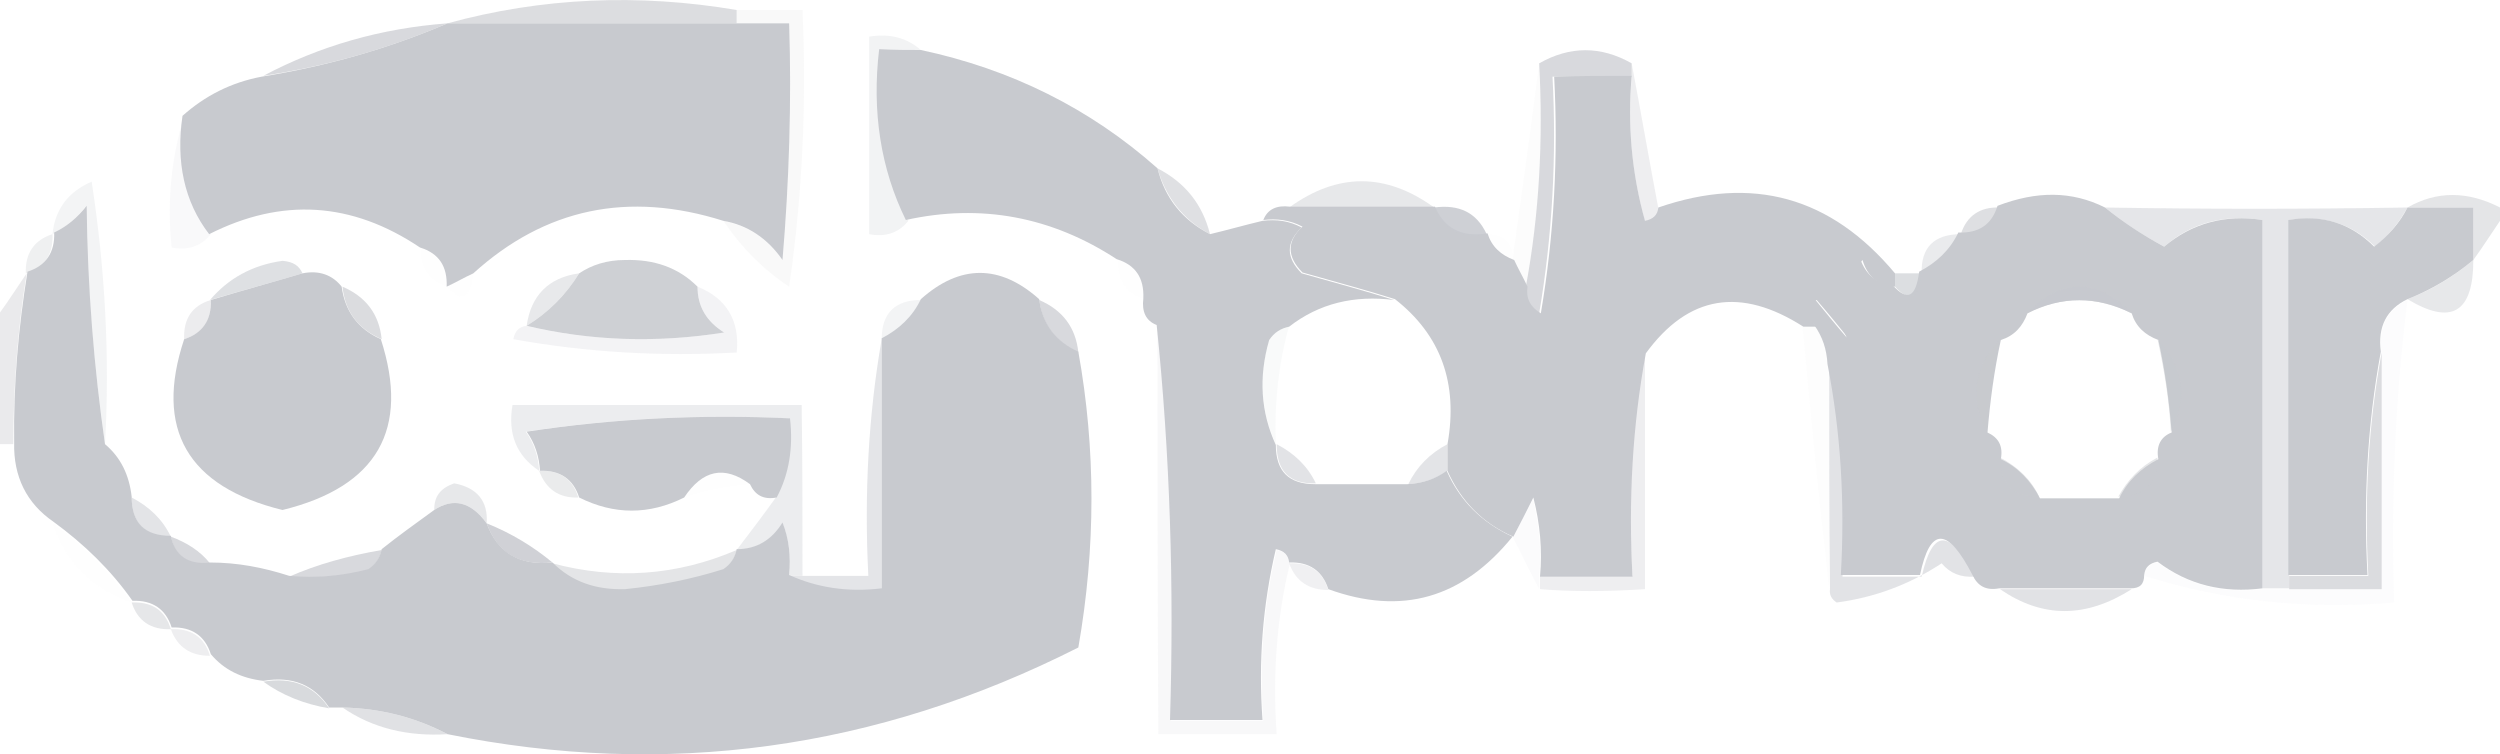
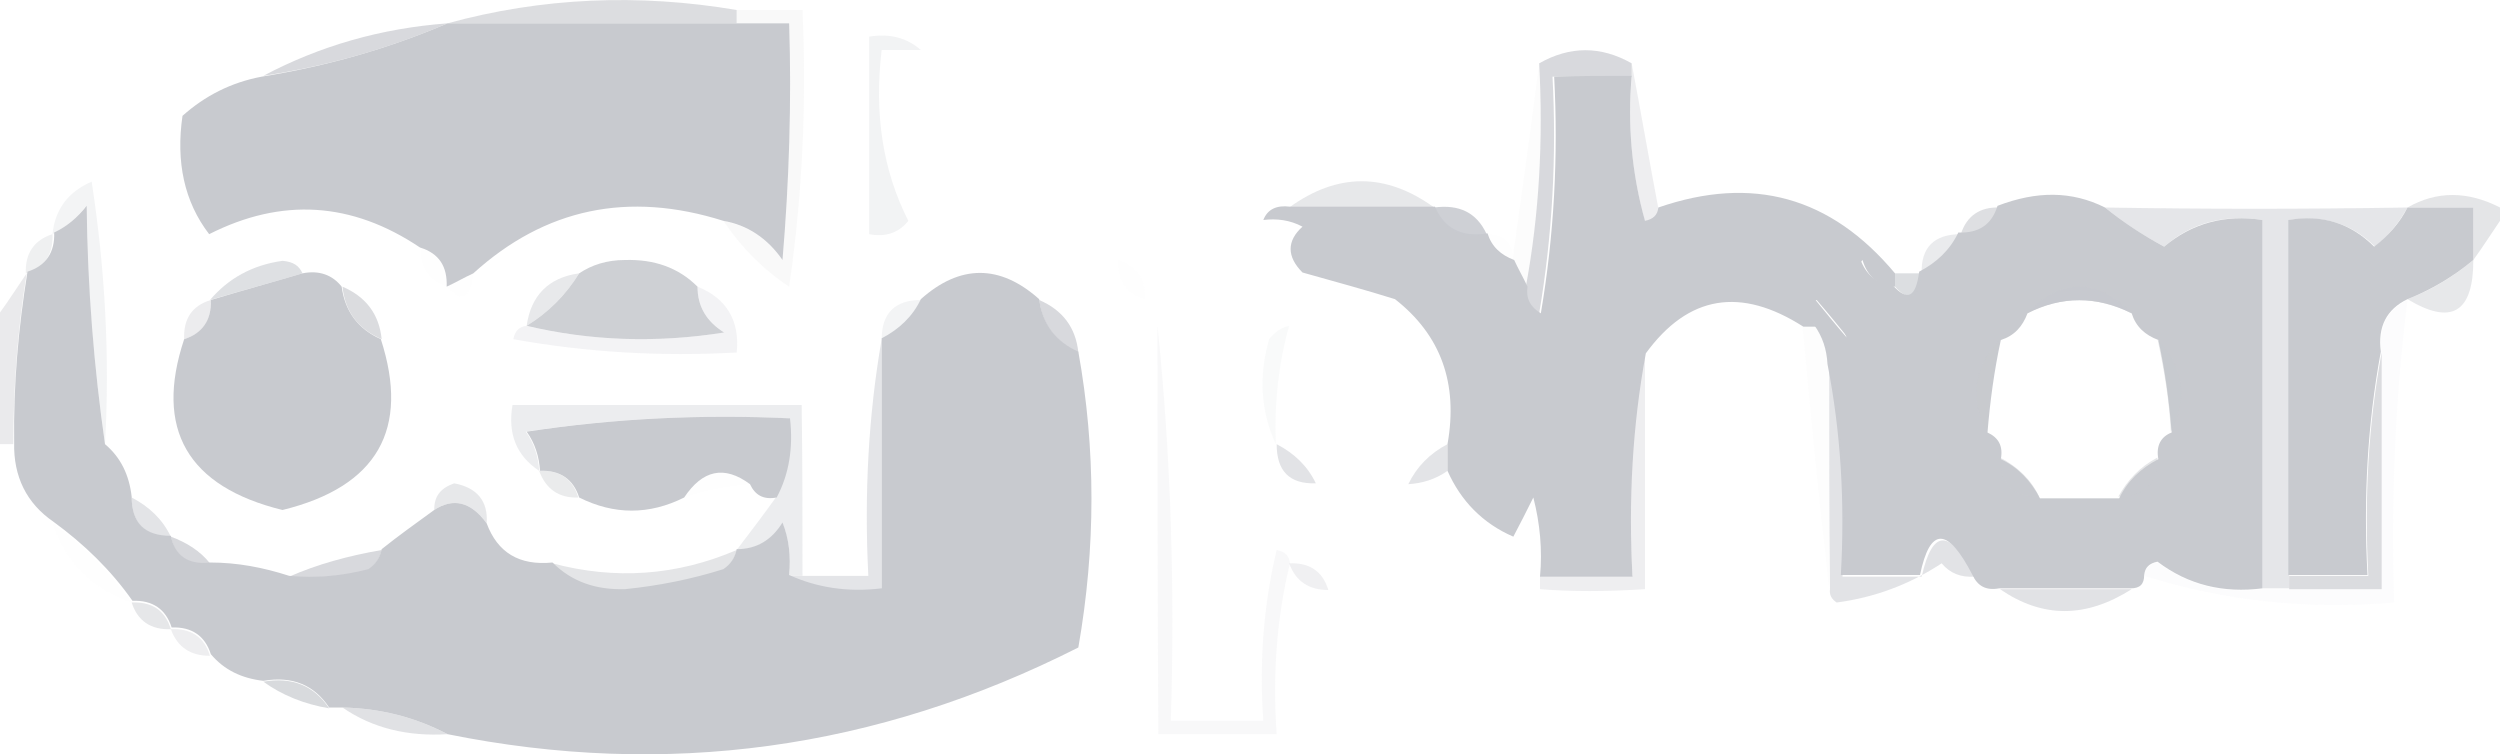
<svg xmlns="http://www.w3.org/2000/svg" version="1.1" id="Layer_1" x="0px" y="0px" viewBox="0 0 300 90.5" style="enable-background:new 0 0 300 90.5;" xml:space="preserve">
  <style type="text/css">
	.st0{opacity:0.643;fill-rule:evenodd;clip-rule:evenodd;fill:#C8CACF;enable-background:new    ;}
	.st1{opacity:0.12;fill-rule:evenodd;clip-rule:evenodd;fill:#C8CACF;enable-background:new    ;}
	.st2{fill-rule:evenodd;clip-rule:evenodd;fill:#C8CACF;}
	.st3{opacity:0.71;fill-rule:evenodd;clip-rule:evenodd;fill:#C8CACF;enable-background:new    ;}
	.st4{opacity:0.219;fill-rule:evenodd;clip-rule:evenodd;fill:#C8CACF;enable-background:new    ;}
	.st5{opacity:5.600000e-02;fill-rule:evenodd;clip-rule:evenodd;fill:#C8CACF;enable-background:new    ;}
	.st6{opacity:0.718;fill-rule:evenodd;clip-rule:evenodd;fill:#C8CACF;enable-background:new    ;}
	.st7{opacity:0.314;fill-rule:evenodd;clip-rule:evenodd;fill:#C8CACF;enable-background:new    ;}
	.st8{opacity:0.102;fill-rule:evenodd;clip-rule:evenodd;fill:#C8CACF;enable-background:new    ;}
	.st9{opacity:0.584;fill-rule:evenodd;clip-rule:evenodd;fill:#C8CACF;enable-background:new    ;}
	.st10{opacity:0.208;fill-rule:evenodd;clip-rule:evenodd;fill:#C8CACF;enable-background:new    ;}
	.st11{opacity:0.439;fill-rule:evenodd;clip-rule:evenodd;fill:#C8CACF;enable-background:new    ;}
	.st12{opacity:0.886;fill-rule:evenodd;clip-rule:evenodd;fill:#C8CACF;enable-background:new    ;}
	.st13{opacity:0.608;fill-rule:evenodd;clip-rule:evenodd;fill:#C8CACF;enable-background:new    ;}
	.st14{opacity:0.486;fill-rule:evenodd;clip-rule:evenodd;fill:#C8CACF;enable-background:new    ;}
	.st15{opacity:4.000000e-03;fill-rule:evenodd;clip-rule:evenodd;fill:#C8CACF;enable-background:new    ;}
	.st16{opacity:0.282;fill-rule:evenodd;clip-rule:evenodd;fill:#C8CACF;enable-background:new    ;}
	.st17{opacity:0.376;fill-rule:evenodd;clip-rule:evenodd;fill:#C8CACF;enable-background:new    ;}
	.st18{opacity:0.463;fill-rule:evenodd;clip-rule:evenodd;fill:#C8CACF;enable-background:new    ;}
	.st19{opacity:0.592;fill-rule:evenodd;clip-rule:evenodd;fill:#C8CACF;enable-background:new    ;}
	.st20{opacity:1.200000e-02;fill-rule:evenodd;clip-rule:evenodd;fill:#C8CACF;enable-background:new    ;}
	.st21{opacity:0.427;fill-rule:evenodd;clip-rule:evenodd;fill:#C8CACF;enable-background:new    ;}
	.st22{opacity:0.512;fill-rule:evenodd;clip-rule:evenodd;fill:#C8CACF;enable-background:new    ;}
	.st23{opacity:0.627;fill-rule:evenodd;clip-rule:evenodd;fill:#C8CACF;enable-background:new    ;}
	.st24{opacity:0.663;fill-rule:evenodd;clip-rule:evenodd;fill:#C8CACF;enable-background:new    ;}
	.st25{opacity:0.412;fill-rule:evenodd;clip-rule:evenodd;fill:#C8CACF;enable-background:new    ;}
	.st26{opacity:3.100000e-02;fill-rule:evenodd;clip-rule:evenodd;fill:#C8CACF;enable-background:new    ;}
	.st27{opacity:0.349;fill-rule:evenodd;clip-rule:evenodd;fill:#C8CACF;enable-background:new    ;}
	.st28{opacity:0.898;fill-rule:evenodd;clip-rule:evenodd;fill:#C8CACF;enable-background:new    ;}
	.st29{opacity:0.212;fill-rule:evenodd;clip-rule:evenodd;fill:#C8CACF;enable-background:new    ;}
	.st30{opacity:0.384;fill-rule:evenodd;clip-rule:evenodd;fill:#C8CACF;enable-background:new    ;}
	.st31{opacity:0.136;fill-rule:evenodd;clip-rule:evenodd;fill:#C8CACF;enable-background:new    ;}
	.st32{opacity:3.700000e-02;fill-rule:evenodd;clip-rule:evenodd;fill:#C8CACF;enable-background:new    ;}
	.st33{opacity:5.400000e-02;fill-rule:evenodd;clip-rule:evenodd;fill:#C8CACF;enable-background:new    ;}
	.st34{opacity:9.400000e-02;fill-rule:evenodd;clip-rule:evenodd;fill:#C8CACF;enable-background:new    ;}
	.st35{opacity:0.447;fill-rule:evenodd;clip-rule:evenodd;fill:#C8CACF;enable-background:new    ;}
	.st36{opacity:0.408;fill-rule:evenodd;clip-rule:evenodd;fill:#C8CACF;enable-background:new    ;}
	.st37{opacity:0.337;fill-rule:evenodd;clip-rule:evenodd;fill:#C8CACF;enable-background:new    ;}
	.st38{opacity:0.664;fill-rule:evenodd;clip-rule:evenodd;fill:#C8CACF;enable-background:new    ;}
	.st39{opacity:0.522;fill-rule:evenodd;clip-rule:evenodd;fill:#C8CACF;enable-background:new    ;}
	.st40{opacity:0.506;fill-rule:evenodd;clip-rule:evenodd;fill:#C8CACF;enable-background:new    ;}
	.st41{opacity:0.459;fill-rule:evenodd;clip-rule:evenodd;fill:#C8CACF;enable-background:new    ;}
	.st42{opacity:0.38;fill-rule:evenodd;clip-rule:evenodd;fill:#C8CACF;enable-background:new    ;}
	.st43{opacity:0.471;fill-rule:evenodd;clip-rule:evenodd;fill:#C8CACF;enable-background:new    ;}
	.st44{opacity:0.498;fill-rule:evenodd;clip-rule:evenodd;fill:#C8CACF;enable-background:new    ;}
	.st45{opacity:5.900000e-02;fill-rule:evenodd;clip-rule:evenodd;fill:#C8CACF;enable-background:new    ;}
	.st46{opacity:0.867;fill-rule:evenodd;clip-rule:evenodd;fill:#C8CACF;enable-background:new    ;}
	.st47{opacity:0.729;fill-rule:evenodd;clip-rule:evenodd;fill:#C8CACF;enable-background:new    ;}
	.st48{opacity:0.477;fill-rule:evenodd;clip-rule:evenodd;fill:#C8CACF;enable-background:new    ;}
	.st49{opacity:0.271;fill-rule:evenodd;clip-rule:evenodd;fill:#C8CACF;enable-background:new    ;}
	.st50{opacity:0.525;fill-rule:evenodd;clip-rule:evenodd;fill:#C8CACF;enable-background:new    ;}
	.st51{opacity:0.537;fill-rule:evenodd;clip-rule:evenodd;fill:#C8CACF;enable-background:new    ;}
	.st52{opacity:0.455;fill-rule:evenodd;clip-rule:evenodd;fill:#C8CACF;enable-background:new    ;}
	.st53{opacity:0.31;fill-rule:evenodd;clip-rule:evenodd;fill:#C8CACF;enable-background:new    ;}
	.st54{opacity:0.702;fill-rule:evenodd;clip-rule:evenodd;fill:#C8CACF;enable-background:new    ;}
	.st55{opacity:0.557;fill-rule:evenodd;clip-rule:evenodd;fill:#C8CACF;enable-background:new    ;}
</style>
  <g>
    <g>
      <path class="st0" d="M88.4,1.2c0,0.5,0,1.1,0,1.6c-11.6,0-23.2,0-34.7,0C65-0.3,76.6-0.8,88.4,1.2z" />
    </g>
    <g>
      <path class="st1" d="M88.4,2.8c0-0.5,0-1.1,0-1.6c2.6,0,5.3,0,7.9,0c0.5,11.1,0,22.2-1.6,33.2c-3.2-2.1-5.8-4.8-7.9-7.9    c3,0.6,5.3,2.1,7.1,4.7c0.8-9.5,1.1-18.9,0.8-28.4C92.6,2.8,90.5,2.8,88.4,2.8z" />
    </g>
    <g>
      <path class="st2" d="M53.7,2.8c11.6,0,23.2,0,34.7,0c2.1,0,4.2,0,6.3,0c0.3,9.5,0,19-0.8,28.4c-1.8-2.6-4.2-4.2-7.1-4.7    c-11.4-3.6-21.4-1.5-30,6.3c-1.1,0.5-2.1,1.1-3.2,1.6c0.1-2.4-0.9-4-3.2-4.7c-8.2-5.5-16.6-6-25.3-1.6c-3-3.9-4-8.7-3.2-14.2    c2.7-2.4,5.8-4,9.5-4.7C39.4,7.9,46.7,5.8,53.7,2.8z" />
    </g>
    <g>
      <path class="st3" d="M53.7,2.8c-7,3-14.3,5.1-22.1,6.3C38.4,5.5,45.7,3.4,53.7,2.8z" />
    </g>
    <g>
      <path class="st4" d="M110.5,6c-1.6,0-3.2,0-4.7,0c-0.9,7.6,0.1,14.4,3.2,20.5c-1.1,1.4-2.7,2-4.7,1.6c0-7.9,0-15.8,0-23.7    C106.7,4,108.8,4.5,110.5,6z" />
    </g>
    <g>
      <path class="st5" d="M184.7,7.6c0.5,9.2,0,18.2-1.6,26.8c-0.5-1.1-1.1-2.1-1.6-3.2C182.6,23.3,183.7,15.5,184.7,7.6z" />
    </g>
    <g>
      <path class="st6" d="M195.8,7.6c0,0.5,0,1.1,0,1.6c-3.2,0-6.3,0-9.5,0c0.5,9.5,0,19-1.6,28.4c-1.3-0.7-1.8-1.8-1.6-3.2    c1.6-8.6,2.1-17.6,1.6-26.8C188.4,5.5,192.1,5.5,195.8,7.6z" />
    </g>
    <g>
      <path class="st2" d="M195.8,9.1c-0.5,5.9,0,11.7,1.6,17.4c1-0.2,1.5-0.7,1.6-1.6c11.3-3.9,20.7-1.3,28.4,7.9c0,0.5,0,1.1,0,1.6    c-2-0.1-3.3-1.2-3.9-3.2c-2.6,3-3.1,6.2-1.6,9.5c-1.3-1.6-2.6-3.2-3.9-4.7c-1.5,0.7-1.5,1.8,0,3.2c-0.5,0-1.1,0-1.6,0    c-7.5-4.8-13.8-3.8-18.9,3.2c-1.6,8.6-2.1,17.6-1.6,26.8c-3.7,0-7.4,0-11.1,0c0.3-3.2,0-6.4-0.8-9.5c-0.8,1.6-1.6,3.2-2.4,4.7    c-3.7-1.6-6.3-4.3-7.9-7.9c0-1.1,0-2.1,0-3.2c1.3-7.3-0.8-13.1-6.3-17.4c-3.5-1.1-7.2-2.1-11.1-3.2c-1.9-1.9-1.9-3.8,0-5.5    c-1.5-0.8-3.1-1-4.7-0.8c0.5-1.3,1.6-1.8,3.2-1.6c5.8,0,11.6,0,17.4,0c1.1,2.6,3.2,3.7,6.3,3.2c0.5,1.6,1.6,2.6,3.2,3.2    c0.5,1.1,1.1,2.1,1.6,3.2c-0.2,1.4,0.3,2.4,1.6,3.2c1.6-9.4,2.1-18.9,1.6-28.4C189.5,9.1,192.6,9.1,195.8,9.1z" />
    </g>
    <g>
      <path class="st7" d="M195.8,7.6c1.1,5.8,2.1,11.6,3.2,17.4c-0.1,0.9-0.6,1.4-1.6,1.6c-1.6-5.7-2.1-11.5-1.6-17.4    C195.8,8.6,195.8,8.1,195.8,7.6z" />
    </g>
    <g>
-       <path class="st8" d="M22.1,13.9c-0.9,5.5,0.2,10.3,3.2,14.2c-1.1,1.4-2.7,2-4.7,1.6C20,24.1,20.6,18.8,22.1,13.9z" />
-     </g>
-     <g>
-       <path class="st9" d="M138.9,20.2c3.3,1.7,5.4,4.3,6.3,7.9C142,26.4,139.9,23.7,138.9,20.2z" />
-     </g>
+       </g>
+     <g>
+       </g>
    <g>
      <path class="st10" d="M12.6,53.3c-1.3-9.2-2.1-18.7-2.4-28.4c-1.1,1.4-2.4,2.4-3.9,3.2c0.3-3,1.9-5.1,4.7-6.3    C12.6,32.2,13.2,42.8,12.6,53.3z" />
    </g>
    <g>
      <path class="st11" d="M172.1,24.9c-5.8,0-11.6,0-17.4,0C160.5,20.7,166.3,20.7,172.1,24.9z" />
    </g>
    <g>
      <path class="st12" d="M172.1,24.9c3-0.4,5.1,0.6,6.3,3.2C175.3,28.6,173.2,27.6,172.1,24.9z" />
    </g>
    <g>
      <path class="st13" d="M240,24.9c-0.7,2.2-2.3,3.3-4.7,3.2C236,25.9,237.6,24.8,240,24.9z" />
    </g>
    <g>
      <path class="st14" d="M288.9,24.9c3.5-2,7.2-2,11.1,0c0,0.5,0,1.1,0,1.6c-1.1,1.6-2.1,3.2-3.2,4.7c0-2.1,0-4.2,0-6.3    C294.2,24.9,291.6,24.9,288.9,24.9z" />
    </g>
    <g>
      <path class="st15" d="M178.4,28.1c2.1,0,3.2,1.1,3.2,3.2C180,30.7,178.9,29.7,178.4,28.1z" />
    </g>
    <g>
-       <path class="st2" d="M110.5,6c10.8,2.3,20.3,7,28.4,14.2c0.9,3.6,3,6.2,6.3,7.9c2.1-0.5,4.2-1.1,6.3-1.6c1.7-0.2,3.2,0,4.7,0.8    c-1.9,1.8-1.9,3.6,0,5.5c3.9,1.1,7.6,2.1,11.1,3.2c-4.8-0.6-9,0.4-12.6,3.2c-1,0.2-1.8,0.7-2.4,1.6c-1.3,4.5-1,8.7,0.8,12.6    c0,3.2,1.6,4.7,4.7,4.7c3.7,0,7.4,0,11.1,0c1.8-0.1,3.3-0.6,4.7-1.6c1.6,3.6,4.2,6.2,7.9,7.9c-6,7.4-13.3,9.5-22.1,6.3    c-0.7-2.2-2.3-3.3-4.7-3.2c-0.1-0.9-0.6-1.4-1.6-1.6c-1.6,6.8-2.1,13.6-1.6,20.5c-3.7,0-7.4,0-11.1,0c0.5-16.1,0-31.9-1.6-47.4    c-1.3-0.5-1.8-1.6-1.6-3.2c0.1-2.4-0.9-4-3.2-4.7c-7.8-5.1-16.3-6.7-25.3-4.7c-3-6.1-4.1-13-3.2-20.5C107.4,6,108.9,6,110.5,6z" />
-     </g>
+       </g>
    <g>
      <path class="st16" d="M6.3,28.1c0.1,2.4-0.9,4-3.2,4.7C3,30.4,4.1,28.8,6.3,28.1z" />
    </g>
    <g>
      <path class="st15" d="M50.5,29.7c2.2,0.7,3.3,2.3,3.2,4.7C51.5,33.7,50.4,32.1,50.5,29.7z" />
    </g>
    <g>
      <path class="st17" d="M235.3,28.1c-1.1,2.1-2.6,3.7-4.7,4.7C230.5,29.7,232.1,28.1,235.3,28.1z" />
    </g>
    <g>
      <path class="st18" d="M252.6,24.9c11.8,0.2,23.9,0.2,36.3,0c-1,1.8-2.3,3.4-3.9,4.7c-2.8-2.8-6.2-3.8-10.3-3.2    c0,14.2,0,28.4,0,42.6c0,0.5,0,1.1,0,1.6c-1.1,0-2.1,0-3.2,0c0-14.7,0-29.5,0-44.2c-4.6-0.7-8.5,0.3-11.8,3.2    C257.1,28.2,254.8,26.7,252.6,24.9z" />
    </g>
    <g>
      <path class="st2" d="M288.9,24.9c2.6,0,5.3,0,7.9,0c0,2.1,0,4.2,0,6.3c-2.4,2-5.1,3.6-7.9,4.7c-2.5,1.2-3.6,3.3-3.2,6.3    c-1.6,8.6-2.1,17.6-1.6,26.8c-3.2,0-6.3,0-9.5,0c0-14.2,0-28.4,0-42.6c4.1-0.7,7.5,0.4,10.3,3.2C286.6,28.3,288,26.7,288.9,24.9z" />
    </g>
    <g>
      <path class="st19" d="M36.3,32.8c-3.7,1.1-7.4,2.1-11.1,3.2c2.2-2.6,5.1-4.2,8.7-4.7C35.2,31.4,35.9,31.9,36.3,32.8z" />
    </g>
    <g>
      <path class="st20" d="M134.2,31.2c2.2,0.7,3.3,2.3,3.2,4.7C135.1,35.2,134.1,33.7,134.2,31.2z" />
    </g>
    <g>
      <path class="st21" d="M296.8,31.2c0,6.3-2.6,7.9-7.9,4.7C291.8,34.8,294.4,33.2,296.8,31.2z" />
    </g>
    <g>
      <path class="st2" d="M252.6,24.9c2.1,1.7,4.5,3.3,7.1,4.7c3.3-2.8,7.3-3.9,11.8-3.2c0,14.7,0,29.5,0,44.2    c-4.7,0.6-8.9-0.4-12.6-3.2c-1,0.2-1.5,0.7-1.6,1.6c0,1.1-0.5,1.6-1.6,1.6c-5.3,0-10.5,0-15.8,0c-1.6,0.3-2.6-0.3-3.2-1.6    c-3-5.8-5.1-5.8-6.3,0c-3.2,0-6.3,0-9.5,0c0.5-8.7,0-17.1-1.6-25.3c-0.1-1.8-0.6-3.3-1.6-4.7c-1.5-1.4-1.5-2.4,0-3.2    c1.3,1.6,2.6,3.2,3.9,4.7c-1.6-3.3-1-6.5,1.6-9.5c0.7,2,2,3,3.9,3.2c1.8,2,2.8,1.5,3.2-1.6c2.1-1.1,3.7-2.6,4.7-4.7    c2.4,0.1,4-0.9,4.7-3.2C244.4,22.9,248.6,22.9,252.6,24.9z M255.8,37.6c0.5,1.6,1.6,2.6,3.2,3.2c0.8,3.6,1.3,7.3,1.6,11.1    c-1.3,0.5-1.9,1.6-1.6,3.2c-2.1,1.1-3.7,2.6-4.7,4.7c-3.2,0-6.3,0-9.5,0c-1.1-2.1-2.6-3.7-4.7-4.7c0.3-1.6-0.3-2.6-1.6-3.2    c0.3-3.7,0.8-7.4,1.6-11.1c1.6-0.5,2.6-1.6,3.2-3.2C247.4,35.5,251.6,35.5,255.8,37.6z" />
    </g>
    <g>
      <path class="st22" d="M255.8,37.6c-4.2-2.1-8.4-2.1-12.6,0C247.4,33.3,251.6,33.3,255.8,37.6z" />
    </g>
    <g>
      <path class="st23" d="M227.4,32.8c1.1,0,2.1,0,3.2,0c-0.3,3-1.4,3.6-3.2,1.6C227.4,33.9,227.4,33.3,227.4,32.8z" />
    </g>
    <g>
      <path class="st2" d="M12.6,53.3c1.9,1.6,2.9,3.7,3.2,6.3c0,3.2,1.6,4.7,4.7,4.7c0.5,2.4,2.1,3.5,4.7,3.2c3.3,0,6.4,0.6,9.5,1.6    c3.2,0.3,6.4,0,9.5-0.8c0.9-0.6,1.4-1.4,1.6-2.4c2-1.6,4.1-3.1,6.3-4.7c2.3-1.5,4.4-1,6.3,1.6c1.3,3.5,3.9,5.1,7.9,4.7    c2.3,2.3,5.2,3.3,8.7,3.2c4-0.4,8-1.2,11.8-2.4c0.9-0.6,1.4-1.4,1.6-2.4c2.4,0,4.2-1.1,5.5-3.2c0.8,2,1,4.1,0.8,6.3    c3.3,1.5,7,2.1,11.1,1.6c0-10,0-20,0-30c2.1-1.1,3.7-2.6,4.7-4.7c4.7-4.2,9.5-4.2,14.2,0c0.4,3,2,5.1,4.7,6.3    c2.1,11.7,2.1,23.5,0,35.5C105.1,90,79.9,93.4,53.7,88.1c-3.8-2-8-3.1-12.6-3.2c-0.5,0-1.1,0-1.6,0c-1.8-2.7-4.4-3.8-7.9-3.2    c-2.6-0.3-4.7-1.3-6.3-3.2c-0.7-2.2-2.3-3.3-4.7-3.2c-0.7-2.2-2.3-3.3-4.7-3.2c-2.6-3.7-5.8-6.8-9.5-9.5c-3.2-2.2-4.8-5.4-4.7-9.5    c-0.1-6.9,0.5-13.7,1.6-20.5c2.2-0.7,3.3-2.3,3.2-4.7c1.5-0.7,2.8-1.8,3.9-3.2C10.5,34.7,11.3,44.2,12.6,53.3z" />
    </g>
    <g>
      <path class="st24" d="M41.1,34.4c2.8,1.2,4.4,3.3,4.7,6.3C43,39.5,41.4,37.4,41.1,34.4z" />
    </g>
    <g>
      <path class="st2" d="M36.3,32.8c2-0.4,3.6,0.2,4.7,1.6c0.4,3,2,5.1,4.7,6.3c3.5,10.8-0.4,17.7-11.8,20.5    c-11.4-2.8-15.4-9.7-11.8-20.5c2.2-0.7,3.3-2.3,3.2-4.7C28.9,34.9,32.6,33.9,36.3,32.8z" />
    </g>
    <g>
      <path class="st25" d="M69.5,32.8c-1.6,2.6-3.7,4.7-6.3,6.3C63.7,35.5,65.8,33.3,69.5,32.8z" />
    </g>
    <g>
      <path class="st26" d="M56.8,32.8c-0.3,3-1.4,3.6-3.2,1.6C54.7,33.9,55.8,33.3,56.8,32.8z" />
    </g>
    <g>
      <path class="st6" d="M124.7,36c2.8,1.2,4.4,3.3,4.7,6.3C126.7,41.1,125.1,39,124.7,36z" />
    </g>
    <g>
      <path class="st27" d="M25.3,36c0.1,2.4-0.9,4-3.2,4.7C22,38.3,23,36.7,25.3,36z" />
    </g>
    <g>
      <path class="st28" d="M83.7,34.4c0,2.4,1.1,4.2,3.2,5.5c-8.2,1.3-16.1,1-23.7-0.8c2.6-1.6,4.7-3.7,6.3-6.3c1.5-1,3.3-1.6,5.5-1.6    C78.5,31.1,81.4,32.1,83.7,34.4z" />
    </g>
    <g>
      <path class="st10" d="M110.5,36c-1.1,2.1-2.6,3.7-4.7,4.7C105.8,37.6,107.4,36,110.5,36z" />
    </g>
    <g>
      <path class="st29" d="M83.7,34.4c3.5,1.4,5.1,4.1,4.7,7.9c-9,0.5-18,0-26.8-1.6c0.2-1,0.7-1.5,1.6-1.6c7.6,1.8,15.5,2.1,23.7,0.8    C84.8,38.6,83.7,36.8,83.7,34.4z" />
    </g>
    <g>
      <path class="st30" d="M3.2,32.8c-1.1,6.8-1.6,13.6-1.6,20.5c-0.5,0-1.1,0-1.6,0c0-5.3,0-10.5,0-15.8C1.1,36,2.1,34.4,3.2,32.8z" />
    </g>
    <g>
      <path class="st31" d="M138.9,39.1c1.6,15.5,2.1,31.3,1.6,47.4c3.7,0,7.4,0,11.1,0c-0.5-6.9,0-13.8,1.6-20.5c1,0.2,1.5,0.7,1.6,1.6    c-1.6,6.5-2.1,13.4-1.6,20.5c-4.7,0-9.5,0-14.2,0C138.9,71.8,138.9,55.5,138.9,39.1z" />
    </g>
    <g>
      <path class="st32" d="M216.3,39.1c0.5,0,1.1,0,1.6,0c1,1.4,1.5,3,1.6,4.7c0,8.9,0,17.9,0,26.8C218.3,60.4,217.3,49.9,216.3,39.1z" />
    </g>
    <g>
      <path class="st33" d="M288.9,36c-1.5,12-2,24.1-1.6,36.3c-10.5,0.9-20.5-0.2-30-3.2c0.1-0.9,0.6-1.4,1.6-1.6    c3.7,2.7,7.9,3.8,12.6,3.2c1.1,0,2.1,0,3.2,0c3.7,0,7.4,0,11.1,0c0-9.5,0-18.9,0-28.4C285.4,39.3,286.4,37.2,288.9,36z" />
    </g>
    <g>
      <path class="st34" d="M154.7,39.1c-1.3,4.6-1.8,9.4-1.6,14.2c-1.8-3.9-2.1-8.1-0.8-12.6C153,39.8,153.8,39.3,154.7,39.1z" />
    </g>
    <g>
      <path class="st35" d="M240,40.7c-0.8,3.6-1.3,7.3-1.6,11.1C236.3,47.8,236.8,44.1,240,40.7z" />
    </g>
    <g>
      <path class="st36" d="M258.9,40.7c3.2,3.4,3.7,7.1,1.6,11.1C260.3,48,259.7,44.4,258.9,40.7z" />
    </g>
    <g>
      <path class="st37" d="M96.3,69.1c-0.5,0-1.1,0-1.6,0c0.2-2.2,0-4.3-0.8-6.3c-1.3,2.1-3.1,3.1-5.5,3.2c1.6-2.1,3.2-4.2,4.7-6.3    c1.5-2.8,2-5.9,1.6-9.5c-10.6-0.5-21.1,0-31.6,1.6c1,1.4,1.5,3,1.6,4.7c-2.7-1.8-3.8-4.4-3.2-7.9c11.6,0,23.2,0,34.7,0    C96.3,55.5,96.3,62.3,96.3,69.1z" />
    </g>
    <g>
      <path class="st7" d="M197.4,42.3c0,9.5,0,18.9,0,28.4c-4.7,0.3-8.9,0.3-12.6,0c0-0.5,0-1.1,0-1.6c3.7,0,7.4,0,11.1,0    C195.3,59.9,195.8,50.9,197.4,42.3z" />
    </g>
    <g>
      <path class="st38" d="M285.8,42.3c0,9.5,0,18.9,0,28.4c-3.7,0-7.4,0-11.1,0c0-0.5,0-1.1,0-1.6c3.2,0,6.3,0,9.5,0    C283.7,59.9,284.2,50.9,285.8,42.3z" />
    </g>
    <g>
      <path class="st2" d="M93.2,59.7c-1.6,0.3-2.6-0.3-3.2-1.6c-3.1-2.3-5.7-1.7-7.9,1.6c-4.2,2.1-8.4,2.1-12.6,0    c-0.7-2.2-2.3-3.3-4.7-3.2c-0.1-1.7-0.6-3.3-1.6-4.7c10.5-1.6,21-2.1,31.6-1.6C95.2,53.7,94.7,56.9,93.2,59.7z" />
    </g>
    <g>
      <path class="st39" d="M153.2,53.3c2.1,1.1,3.7,2.6,4.7,4.7C154.7,58.1,153.2,56.5,153.2,53.3z" />
    </g>
    <g>
      <path class="st40" d="M173.7,53.3c0,1.1,0,2.1,0,3.2c-1.4,1-3,1.5-4.7,1.6C170,56,171.6,54.4,173.7,53.3z" />
    </g>
    <g>
      <path class="st41" d="M240,54.9c2.1,1.1,3.7,2.6,4.7,4.7C241.6,59.7,240,58.1,240,54.9z" />
    </g>
    <g>
      <path class="st42" d="M64.7,56.5c2.4-0.1,4,0.9,4.7,3.2C67.1,59.8,65.5,58.7,64.7,56.5z" />
    </g>
    <g>
      <path class="st15" d="M90,58.1c-2.7,0.2-5.3,0.7-7.9,1.6C84.3,56.4,86.9,55.8,90,58.1z" />
    </g>
    <g>
      <path class="st43" d="M258.9,54.9c0,3.2-1.6,4.7-4.7,4.7C255.3,57.6,256.8,56,258.9,54.9z" />
    </g>
    <g>
      <path class="st21" d="M58.4,62.8c-1.9-2.6-4-3.1-6.3-1.6c0-1.6,0.7-2.6,2.4-3.2C57.2,58.5,58.6,60.1,58.4,62.8z" />
    </g>
    <g>
      <path class="st44" d="M15.8,59.7c2.1,1.1,3.7,2.6,4.7,4.7C17.4,64.4,15.8,62.8,15.8,59.7z" />
    </g>
    <g>
-       <path class="st45" d="M184.7,69.1c0,0.5,0,1.1,0,1.6c-1.1-2.1-2.1-4.2-3.2-6.3c0.8-1.5,1.6-3.1,2.4-4.7    C184.7,62.8,185,65.9,184.7,69.1z" />
-     </g>
+       </g>
    <g>
      <path class="st20" d="M6.3,62.8c3.7,2.6,6.8,5.8,9.5,9.5C11.1,70.7,7.9,67.6,6.3,62.8z" />
    </g>
    <g>
-       <path class="st46" d="M58.4,62.8c3,1.2,5.6,2.8,7.9,4.7C62.3,67.9,59.7,66.4,58.4,62.8z" />
-     </g>
+       </g>
    <g>
      <path class="st47" d="M20.5,64.4c1.9,0.7,3.5,1.7,4.7,3.2C22.6,67.9,21,66.8,20.5,64.4z" />
    </g>
    <g>
      <path class="st3" d="M45.8,66c-0.2,1-0.7,1.8-1.6,2.4c-3.1,0.8-6.3,1-9.5,0.8C38.1,67.7,41.8,66.7,45.8,66z" />
    </g>
    <g>
      <path class="st14" d="M88.4,66c-0.2,1-0.7,1.8-1.6,2.4c-3.9,1.2-7.8,2-11.8,2.4c-3.5,0.2-6.4-0.9-8.7-3.2    C73.8,69.6,81.2,69.1,88.4,66z" />
    </g>
    <g>
      <path class="st48" d="M105.8,40.7c0,10,0,20,0,30c-4,0.5-7.7-0.1-11.1-1.6c0.5,0,1.1,0,1.6,0c2.6,0,5.3,0,7.9,0    C103.7,59.4,104.2,49.9,105.8,40.7z" />
    </g>
    <g>
      <path class="st49" d="M154.7,67.6c2.4-0.1,4,0.9,4.7,3.2C157.1,70.8,155.5,69.8,154.7,67.6z" />
    </g>
    <g>
      <path class="st50" d="M219.5,43.9c1.6,8.1,2.1,16.5,1.6,25.3c3.2,0,6.3,0,9.5,0c1.3-5.8,3.4-5.8,6.3,0c-1.6,0.1-2.9-0.4-3.9-1.6    c-3.8,2.5-8,4.1-12.6,4.7c-0.6-0.4-0.9-0.9-0.8-1.6C219.5,61.8,219.5,52.8,219.5,43.9z" />
    </g>
    <g>
      <path class="st51" d="M240,70.7c5.3,0,10.5,0,15.8,0C250.3,74.2,245.1,74.2,240,70.7z" />
    </g>
    <g>
      <path class="st52" d="M15.8,72.3c2.4-0.1,4,0.9,4.7,3.2C18.1,75.6,16.5,74.5,15.8,72.3z" />
    </g>
    <g>
      <path class="st53" d="M20.5,75.5c2.4-0.1,4,0.9,4.7,3.2C22.9,78.7,21.3,77.7,20.5,75.5z" />
    </g>
    <g>
      <path class="st54" d="M31.6,81.8c3.5-0.6,6.1,0.5,7.9,3.2C36.5,84.5,33.8,83.4,31.6,81.8z" />
    </g>
    <g>
      <path class="st55" d="M41.1,84.9c4.6,0.1,8.8,1.2,12.6,3.2C49,88.4,44.7,87.4,41.1,84.9z" />
    </g>
  </g>
</svg>